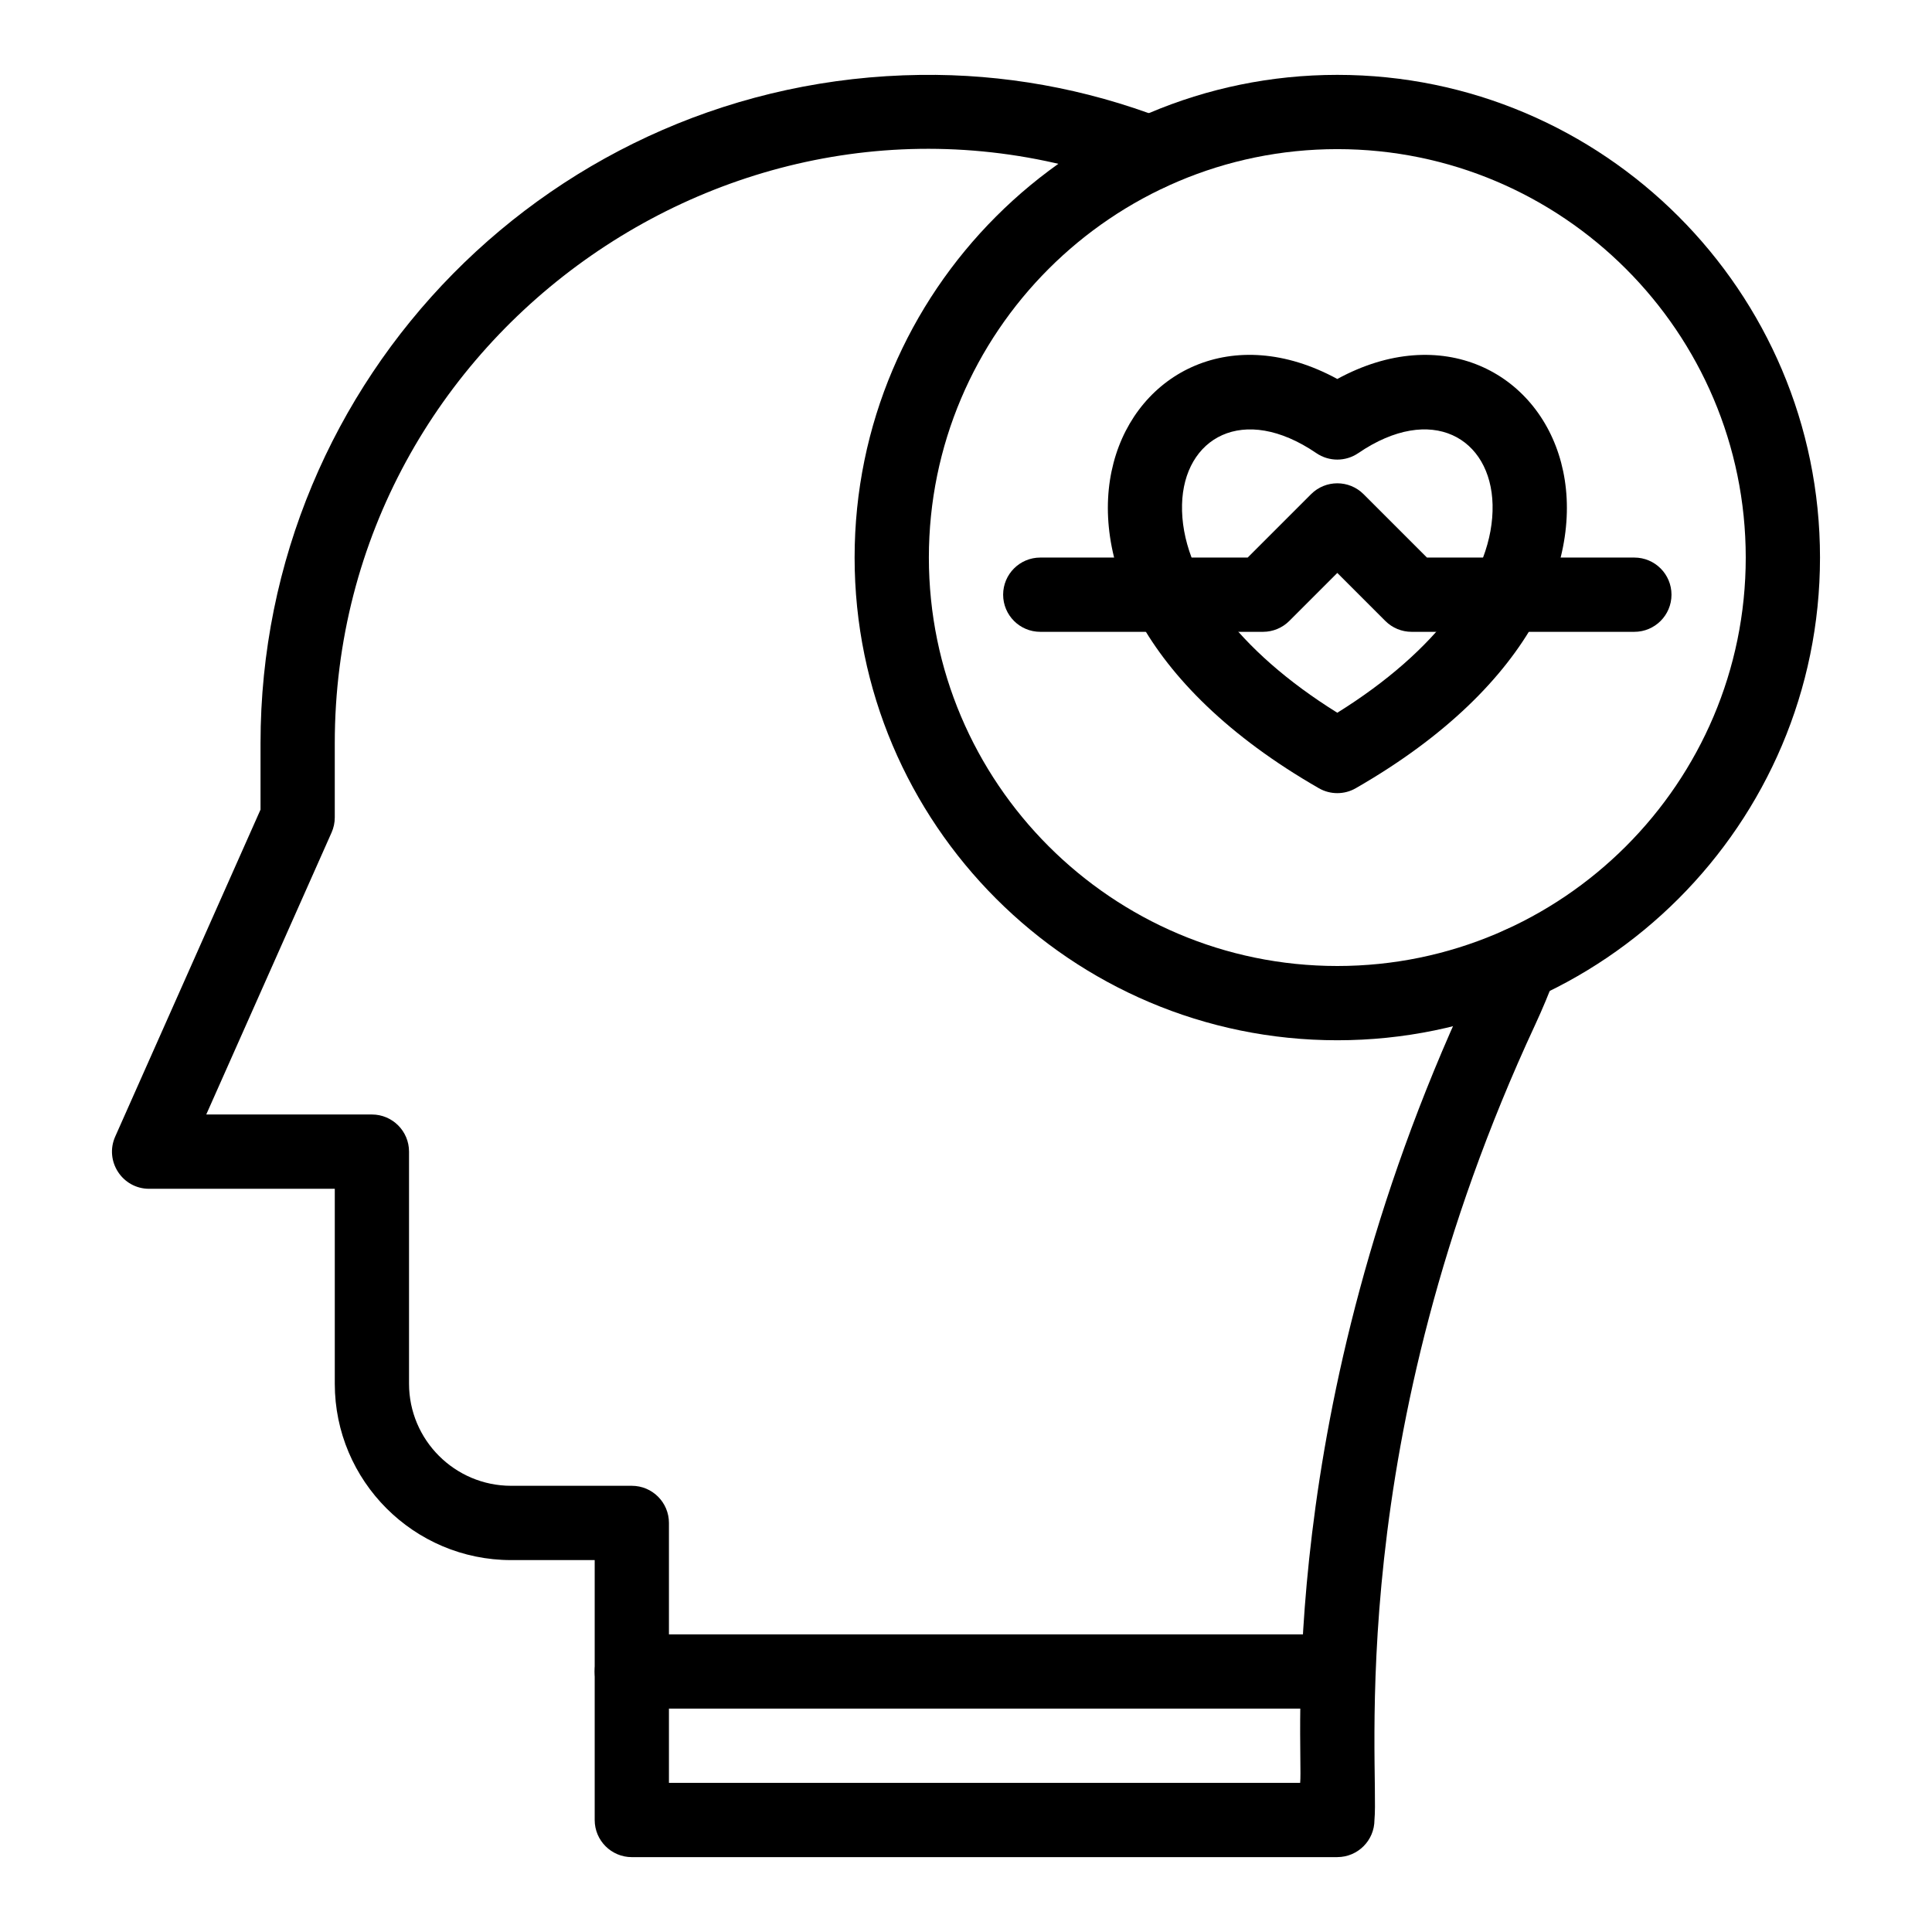
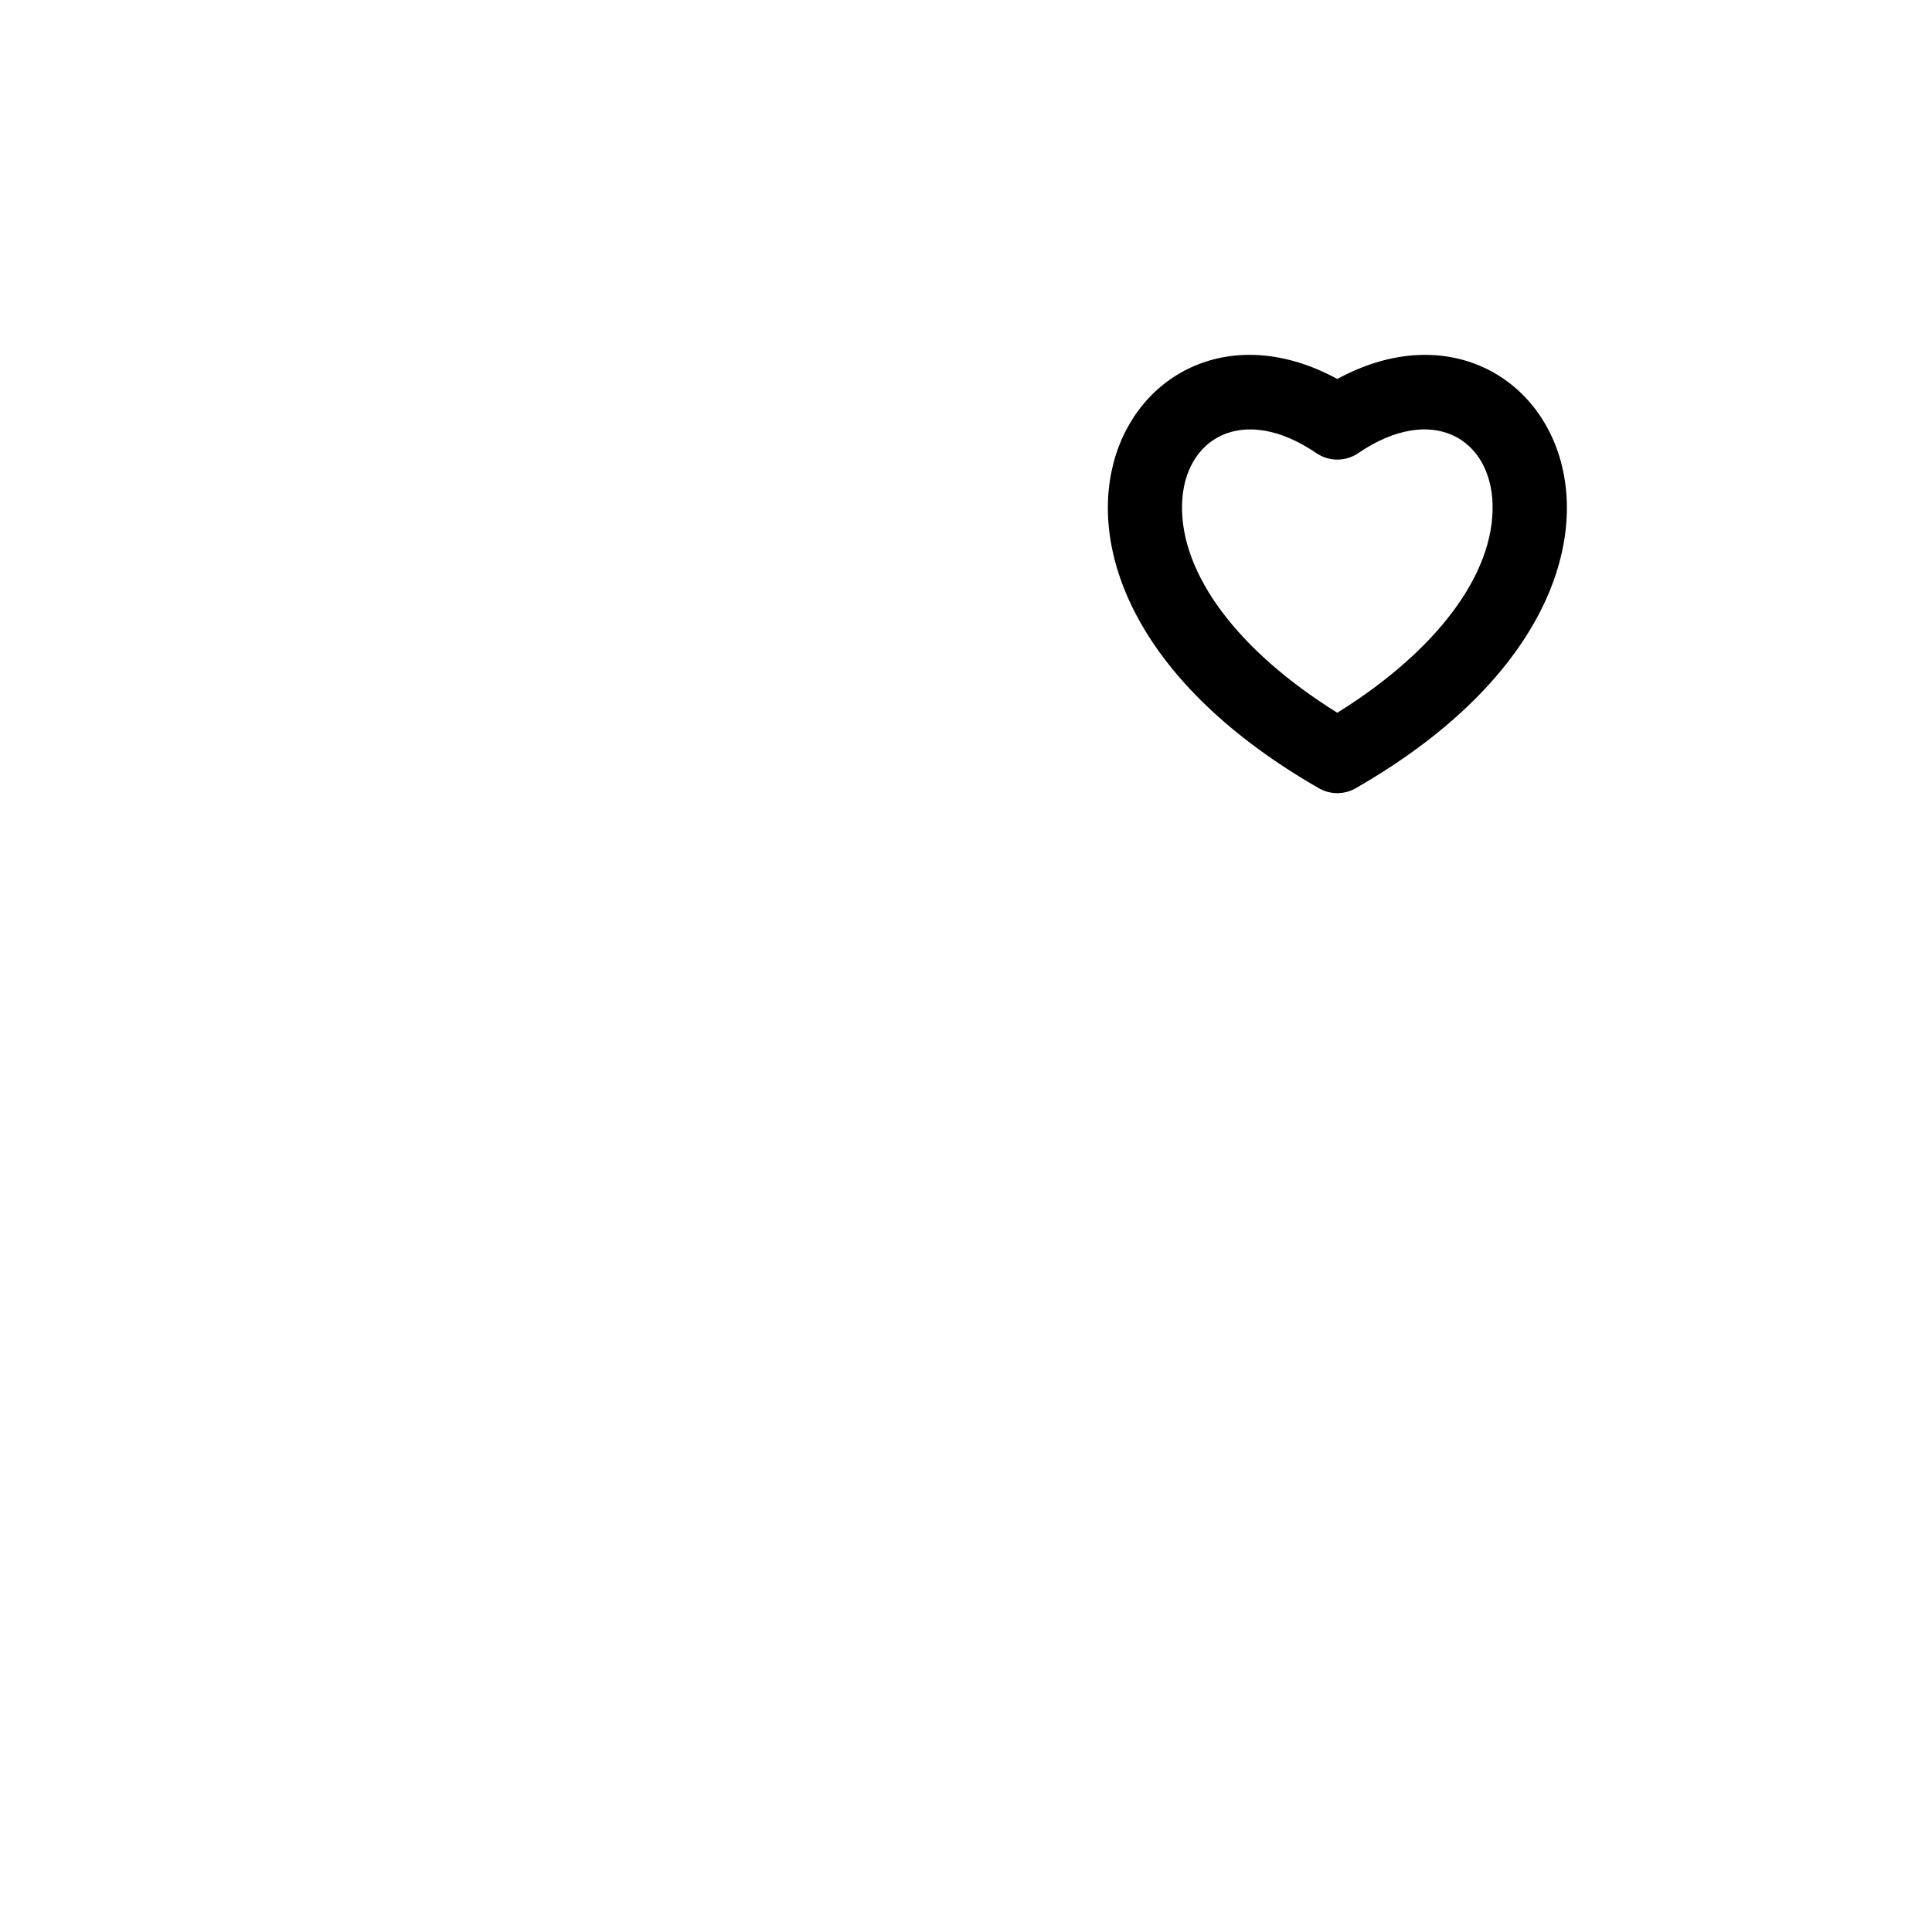
<svg xmlns="http://www.w3.org/2000/svg" fill="#000000" width="800px" height="800px" version="1.1" viewBox="144 144 512 512">
  <g>
-     <path d="m498.4 596.8h-186.96c-5.434 0-9.84-4.406-9.84-9.84 0-5.434 4.406-9.84 9.84-9.84h186.96c5.434 0 9.84 4.406 9.84 9.84 0 5.434-4.406 9.84-9.84 9.84z" />
-     <path d="m498.4 636.16h-186.96c-5.434 0-9.84-4.406-9.84-9.84v-68.879h-22.141c-25.773 0-46.738-20.969-46.738-46.738v-51.66h-49.199c-7.113 0-11.879-7.336-8.992-13.836l38.512-86.652v-17.594c0-96.875 77.777-175.88 174.84-177.11 22-0.293 43.695 3.613 64.395 11.562 5.074 1.949 7.606 7.641 5.656 12.715-1.949 5.074-7.641 7.606-12.715 5.656-101.99-39.18-212.5 37.891-212.5 147.17v19.68c0 1.375-0.289 2.738-0.848 3.996l-33.211 74.723h43.898c5.434 0 9.84 4.406 9.84 9.84v61.5c0 14.922 12.141 27.059 27.059 27.059h31.98c5.434 0 9.84 4.406 9.84 9.84v68.879h167.28c0.891-8.672-7.289-97.938 44.457-209.26 1.672-3.598 3.25-7.375 4.688-11.223 1.902-5.09 7.57-7.676 12.66-5.777 5.09 1.902 7.68 7.57 5.777 12.66-1.613 4.324-3.391 8.574-5.273 12.633-51.387 110.55-41.281 196.8-42.621 210.8-0.008 5.441-4.414 9.848-9.848 9.848z" />
    <path d="m498.4 354.19c-1.691 0-3.383-0.434-4.898-1.309-96.176-55.215-50.512-138.61 4.898-108.45 55.348-30.133 101.21 53.145 4.898 108.45-1.516 0.875-3.207 1.309-4.898 1.309zm-41.148-76.438c-0.434 18.422 14.848 38.773 41.148 55.133 26.301-16.363 41.582-36.715 41.148-55.133-0.414-17.648-16.109-26.965-35.602-13.664-3.344 2.281-7.75 2.281-11.094 0-19.441-13.266-35.184-4.043-35.602 13.664z" />
-     <path d="m498.4 419.68c-70.535 0-127.92-57.387-127.92-127.92 0-70.535 57.383-127.92 127.92-127.92 70.535 0 127.92 57.387 127.92 127.92 0 70.535-57.387 127.92-127.92 127.92zm0-236.16c-59.684 0-108.24 48.555-108.24 108.24 0 59.684 48.555 108.24 108.24 108.24 59.684 0 108.24-48.555 108.24-108.24s-48.559-108.24-108.24-108.24z" />
-     <path d="m577.12 311.44h-59.039c-2.609 0-5.113-1.039-6.957-2.883l-12.723-12.723-12.723 12.723c-1.848 1.844-4.348 2.883-6.957 2.883h-59.039c-5.434 0-9.84-4.406-9.84-9.84s4.406-9.84 9.84-9.84h54.965l16.797-16.797c3.844-3.844 10.07-3.844 13.918 0l16.797 16.797h54.965c5.434 0 9.84 4.406 9.84 9.84-0.004 5.438-4.41 9.84-9.844 9.84z" />
  </g>
</svg>